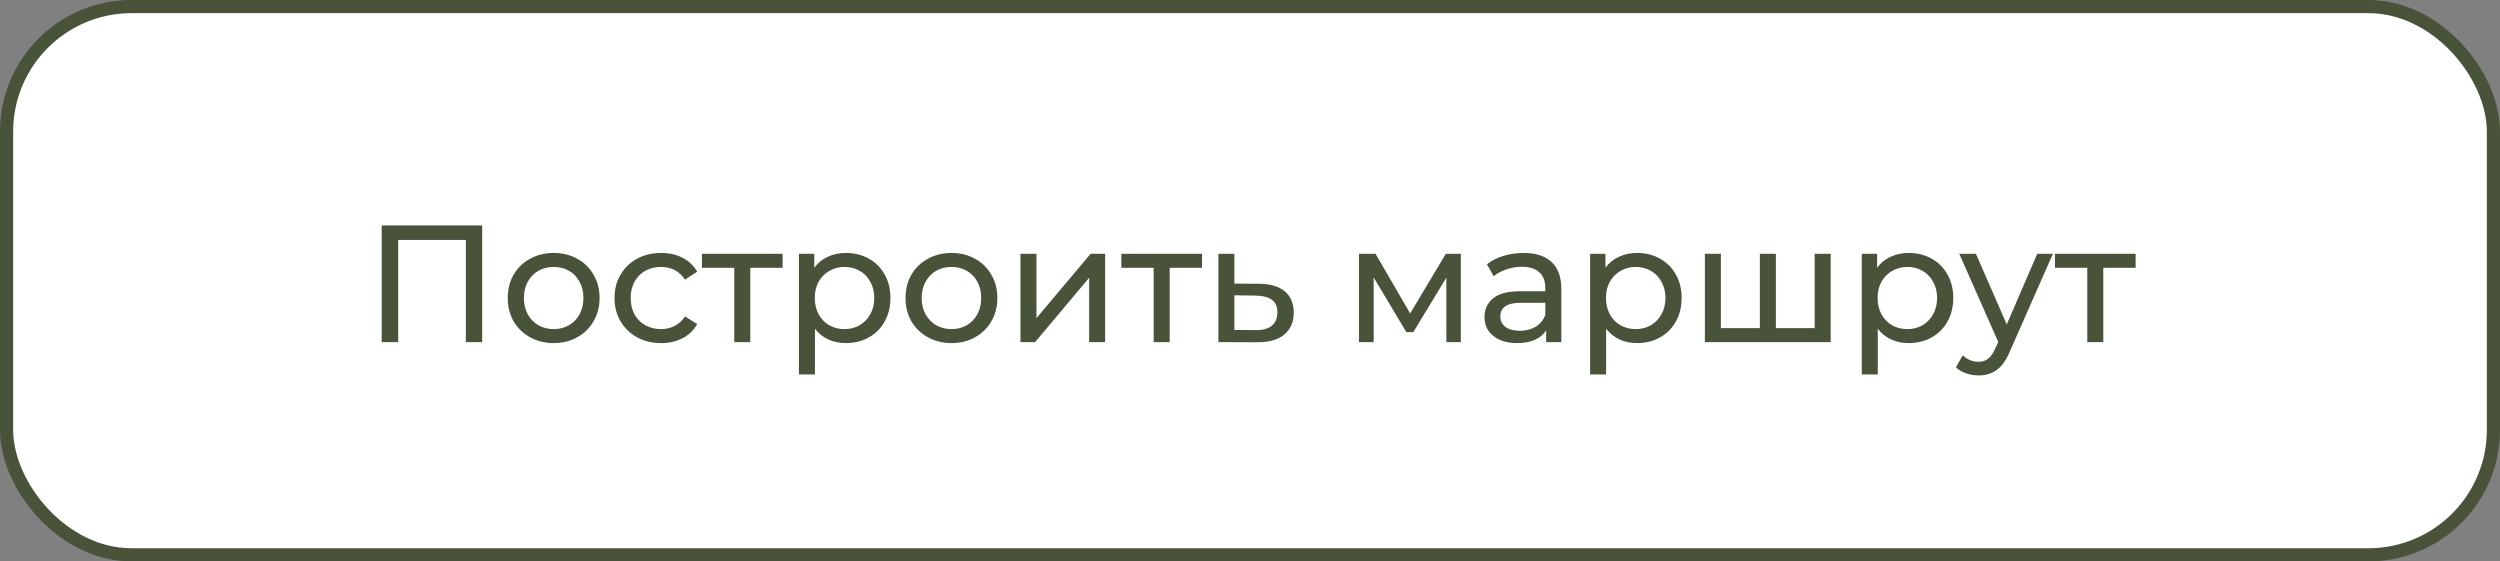
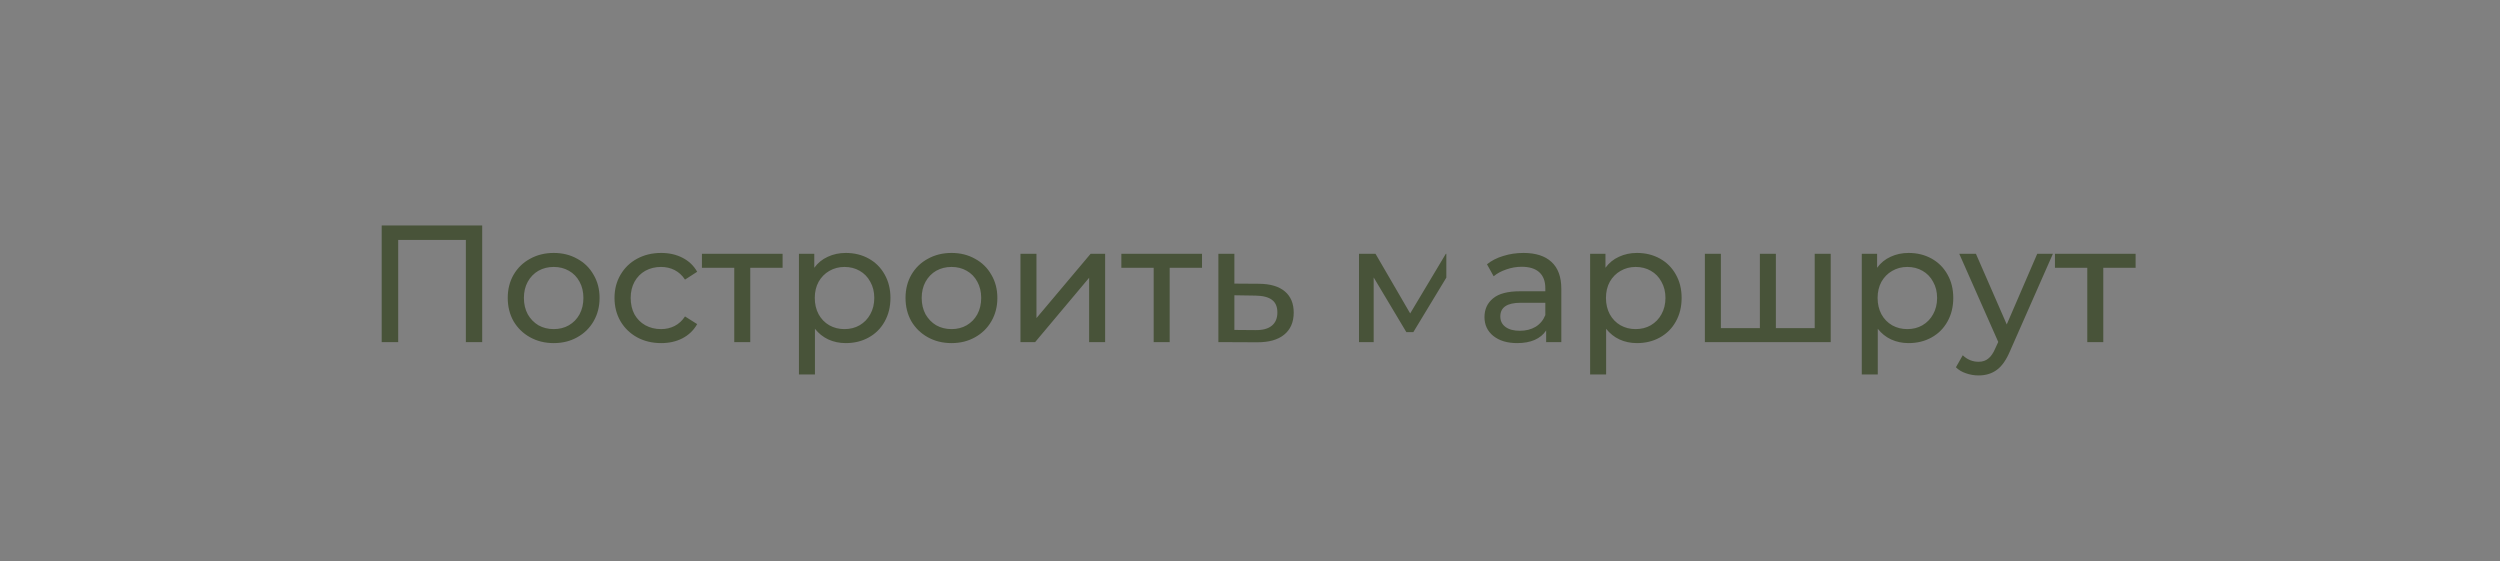
<svg xmlns="http://www.w3.org/2000/svg" width="285" height="64" viewBox="0 0 285 64" fill="none">
  <rect x="0" y="0" width="285" height="64" fill="#808080" stroke="none" />
-   <rect x="0.75" y="0.75" width="283.5" height="62.5" rx="14.25" fill="white" stroke="#485339" stroke-width="1.5" />
-   <path d="M54.97 25.7V39H53.108V27.353H45.394V39H43.513V25.7H54.97ZM63.126 39.114C62.126 39.114 61.226 38.892 60.428 38.449C59.63 38.006 59.003 37.398 58.547 36.625C58.104 35.84 57.882 34.953 57.882 33.965C57.882 32.977 58.104 32.097 58.547 31.324C59.003 30.539 59.63 29.931 60.428 29.5C61.226 29.057 62.126 28.835 63.126 28.835C64.127 28.835 65.02 29.057 65.805 29.5C66.603 29.931 67.224 30.539 67.667 31.324C68.123 32.097 68.351 32.977 68.351 33.965C68.351 34.953 68.123 35.84 67.667 36.625C67.224 37.398 66.603 38.006 65.805 38.449C65.02 38.892 64.127 39.114 63.126 39.114ZM63.126 37.518C63.772 37.518 64.349 37.372 64.855 37.081C65.375 36.777 65.78 36.359 66.071 35.827C66.363 35.282 66.508 34.662 66.508 33.965C66.508 33.268 66.363 32.654 66.071 32.122C65.78 31.577 65.375 31.159 64.855 30.868C64.349 30.577 63.772 30.431 63.126 30.431C62.48 30.431 61.898 30.577 61.378 30.868C60.872 31.159 60.466 31.577 60.162 32.122C59.871 32.654 59.725 33.268 59.725 33.965C59.725 34.662 59.871 35.282 60.162 35.827C60.466 36.359 60.872 36.777 61.378 37.081C61.898 37.372 62.48 37.518 63.126 37.518ZM75.374 39.114C74.348 39.114 73.43 38.892 72.619 38.449C71.821 38.006 71.194 37.398 70.738 36.625C70.282 35.84 70.054 34.953 70.054 33.965C70.054 32.977 70.282 32.097 70.738 31.324C71.194 30.539 71.821 29.931 72.619 29.5C73.43 29.057 74.348 28.835 75.374 28.835C76.286 28.835 77.097 29.019 77.806 29.386C78.528 29.753 79.086 30.285 79.478 30.982L78.091 31.875C77.775 31.394 77.382 31.033 76.913 30.792C76.445 30.551 75.925 30.431 75.355 30.431C74.697 30.431 74.101 30.577 73.569 30.868C73.05 31.159 72.638 31.577 72.334 32.122C72.043 32.654 71.897 33.268 71.897 33.965C71.897 34.674 72.043 35.301 72.334 35.846C72.638 36.378 73.05 36.79 73.569 37.081C74.101 37.372 74.697 37.518 75.355 37.518C75.925 37.518 76.445 37.398 76.913 37.157C77.382 36.916 77.775 36.555 78.091 36.074L79.478 36.948C79.086 37.645 78.528 38.183 77.806 38.563C77.097 38.93 76.286 39.114 75.374 39.114ZM89.215 30.526H85.529V39H83.705V30.526H80.019V28.93H89.215V30.526ZM96.419 28.835C97.394 28.835 98.268 29.05 99.041 29.481C99.814 29.912 100.415 30.513 100.846 31.286C101.289 32.059 101.511 32.952 101.511 33.965C101.511 34.978 101.289 35.878 100.846 36.663C100.415 37.436 99.814 38.037 99.041 38.468C98.268 38.899 97.394 39.114 96.419 39.114C95.697 39.114 95.032 38.975 94.424 38.696C93.829 38.417 93.322 38.012 92.904 37.48V42.686H91.08V28.93H92.828V30.526C93.233 29.969 93.746 29.551 94.367 29.272C94.988 28.981 95.672 28.835 96.419 28.835ZM96.267 37.518C96.913 37.518 97.489 37.372 97.996 37.081C98.515 36.777 98.921 36.359 99.212 35.827C99.516 35.282 99.668 34.662 99.668 33.965C99.668 33.268 99.516 32.654 99.212 32.122C98.921 31.577 98.515 31.159 97.996 30.868C97.489 30.577 96.913 30.431 96.267 30.431C95.634 30.431 95.057 30.583 94.538 30.887C94.031 31.178 93.626 31.59 93.322 32.122C93.031 32.654 92.885 33.268 92.885 33.965C92.885 34.662 93.031 35.282 93.322 35.827C93.613 36.359 94.019 36.777 94.538 37.081C95.057 37.372 95.634 37.518 96.267 37.518ZM108.474 39.114C107.473 39.114 106.574 38.892 105.776 38.449C104.978 38.006 104.351 37.398 103.895 36.625C103.452 35.84 103.23 34.953 103.23 33.965C103.23 32.977 103.452 32.097 103.895 31.324C104.351 30.539 104.978 29.931 105.776 29.5C106.574 29.057 107.473 28.835 108.474 28.835C109.475 28.835 110.368 29.057 111.153 29.5C111.951 29.931 112.572 30.539 113.015 31.324C113.471 32.097 113.699 32.977 113.699 33.965C113.699 34.953 113.471 35.84 113.015 36.625C112.572 37.398 111.951 38.006 111.153 38.449C110.368 38.892 109.475 39.114 108.474 39.114ZM108.474 37.518C109.12 37.518 109.696 37.372 110.203 37.081C110.722 36.777 111.128 36.359 111.419 35.827C111.71 35.282 111.856 34.662 111.856 33.965C111.856 33.268 111.71 32.654 111.419 32.122C111.128 31.577 110.722 31.159 110.203 30.868C109.696 30.577 109.12 30.431 108.474 30.431C107.828 30.431 107.245 30.577 106.726 30.868C106.219 31.159 105.814 31.577 105.51 32.122C105.219 32.654 105.073 33.268 105.073 33.965C105.073 34.662 105.219 35.282 105.51 35.827C105.814 36.359 106.219 36.777 106.726 37.081C107.245 37.372 107.828 37.518 108.474 37.518ZM116.333 28.93H118.157V36.264L124.332 28.93H125.985V39H124.161V31.666L118.005 39H116.333V28.93ZM137.03 30.526H133.344V39H131.52V30.526H127.834V28.93H137.03V30.526ZM143.55 32.35C144.83 32.363 145.805 32.654 146.476 33.224C147.148 33.794 147.483 34.598 147.483 35.637C147.483 36.726 147.116 37.569 146.381 38.164C145.659 38.747 144.621 39.032 143.265 39.019L138.895 39V28.93H140.719V32.331L143.55 32.35ZM143.113 37.632C143.937 37.645 144.557 37.48 144.975 37.138C145.406 36.796 145.621 36.289 145.621 35.618C145.621 34.959 145.412 34.478 144.994 34.174C144.589 33.87 143.962 33.712 143.113 33.699L140.719 33.661V37.613L143.113 37.632ZM166.536 28.93V39H164.883V31.647L161.121 37.86H160.323L156.599 31.628V39H154.927V28.93H156.808L160.76 35.732L164.826 28.93H166.536ZM173.677 28.835C175.07 28.835 176.134 29.177 176.869 29.861C177.616 30.545 177.99 31.565 177.99 32.92V39H176.261V37.67C175.957 38.139 175.52 38.5 174.95 38.753C174.393 38.994 173.728 39.114 172.955 39.114C171.828 39.114 170.922 38.842 170.238 38.297C169.567 37.752 169.231 37.037 169.231 36.15C169.231 35.263 169.554 34.554 170.2 34.022C170.846 33.477 171.872 33.205 173.278 33.205H176.166V32.844C176.166 32.059 175.938 31.457 175.482 31.039C175.026 30.621 174.355 30.412 173.468 30.412C172.873 30.412 172.29 30.513 171.72 30.716C171.15 30.906 170.669 31.166 170.276 31.495L169.516 30.127C170.035 29.709 170.656 29.392 171.378 29.177C172.1 28.949 172.866 28.835 173.677 28.835ZM173.259 37.708C173.956 37.708 174.557 37.556 175.064 37.252C175.571 36.935 175.938 36.492 176.166 35.922V34.516H173.354C171.809 34.516 171.036 35.035 171.036 36.074C171.036 36.581 171.232 36.98 171.625 37.271C172.018 37.562 172.562 37.708 173.259 37.708ZM186.613 28.835C187.589 28.835 188.463 29.05 189.235 29.481C190.008 29.912 190.61 30.513 191.04 31.286C191.484 32.059 191.705 32.952 191.705 33.965C191.705 34.978 191.484 35.878 191.04 36.663C190.61 37.436 190.008 38.037 189.235 38.468C188.463 38.899 187.589 39.114 186.613 39.114C185.891 39.114 185.226 38.975 184.618 38.696C184.023 38.417 183.516 38.012 183.098 37.48V42.686H181.274V28.93H183.022V30.526C183.428 29.969 183.941 29.551 184.561 29.272C185.182 28.981 185.866 28.835 186.613 28.835ZM186.461 37.518C187.107 37.518 187.684 37.372 188.19 37.081C188.71 36.777 189.115 36.359 189.406 35.827C189.71 35.282 189.862 34.662 189.862 33.965C189.862 33.268 189.71 32.654 189.406 32.122C189.115 31.577 188.71 31.159 188.19 30.868C187.684 30.577 187.107 30.431 186.461 30.431C185.828 30.431 185.252 30.583 184.732 30.887C184.226 31.178 183.82 31.59 183.516 32.122C183.225 32.654 183.079 33.268 183.079 33.965C183.079 34.662 183.225 35.282 183.516 35.827C183.808 36.359 184.213 36.777 184.732 37.081C185.252 37.372 185.828 37.518 186.461 37.518ZM208.7 28.93V39H194.355V28.93H196.179V37.404H200.625V28.93H202.449V37.404H206.876V28.93H208.7ZM217.581 28.835C218.556 28.835 219.43 29.05 220.203 29.481C220.976 29.912 221.577 30.513 222.008 31.286C222.451 32.059 222.673 32.952 222.673 33.965C222.673 34.978 222.451 35.878 222.008 36.663C221.577 37.436 220.976 38.037 220.203 38.468C219.43 38.899 218.556 39.114 217.581 39.114C216.859 39.114 216.194 38.975 215.586 38.696C214.991 38.417 214.484 38.012 214.066 37.48V42.686H212.242V28.93H213.99V30.526C214.395 29.969 214.908 29.551 215.529 29.272C216.15 28.981 216.834 28.835 217.581 28.835ZM217.429 37.518C218.075 37.518 218.651 37.372 219.158 37.081C219.677 36.777 220.083 36.359 220.374 35.827C220.678 35.282 220.83 34.662 220.83 33.965C220.83 33.268 220.678 32.654 220.374 32.122C220.083 31.577 219.677 31.159 219.158 30.868C218.651 30.577 218.075 30.431 217.429 30.431C216.796 30.431 216.219 30.583 215.7 30.887C215.193 31.178 214.788 31.59 214.484 32.122C214.193 32.654 214.047 33.268 214.047 33.965C214.047 34.662 214.193 35.282 214.484 35.827C214.775 36.359 215.181 36.777 215.7 37.081C216.219 37.372 216.796 37.518 217.429 37.518ZM234.032 28.93L229.149 40.007C228.718 41.033 228.211 41.755 227.629 42.173C227.059 42.591 226.368 42.8 225.558 42.8C225.064 42.8 224.582 42.718 224.114 42.553C223.658 42.401 223.278 42.173 222.974 41.869L223.753 40.501C224.272 40.995 224.874 41.242 225.558 41.242C226.001 41.242 226.368 41.122 226.66 40.881C226.964 40.653 227.236 40.254 227.477 39.684L227.8 38.981L223.354 28.93H225.254L228.769 36.986L232.246 28.93H234.032ZM243.46 30.526H239.774V39H237.95V30.526H234.264V28.93H243.46V30.526Z" fill="#485339" />
+   <path d="M54.97 25.7V39H53.108V27.353H45.394V39H43.513V25.7H54.97ZM63.126 39.114C62.126 39.114 61.226 38.892 60.428 38.449C59.63 38.006 59.003 37.398 58.547 36.625C58.104 35.84 57.882 34.953 57.882 33.965C57.882 32.977 58.104 32.097 58.547 31.324C59.003 30.539 59.63 29.931 60.428 29.5C61.226 29.057 62.126 28.835 63.126 28.835C64.127 28.835 65.02 29.057 65.805 29.5C66.603 29.931 67.224 30.539 67.667 31.324C68.123 32.097 68.351 32.977 68.351 33.965C68.351 34.953 68.123 35.84 67.667 36.625C67.224 37.398 66.603 38.006 65.805 38.449C65.02 38.892 64.127 39.114 63.126 39.114ZM63.126 37.518C63.772 37.518 64.349 37.372 64.855 37.081C65.375 36.777 65.78 36.359 66.071 35.827C66.363 35.282 66.508 34.662 66.508 33.965C66.508 33.268 66.363 32.654 66.071 32.122C65.78 31.577 65.375 31.159 64.855 30.868C64.349 30.577 63.772 30.431 63.126 30.431C62.48 30.431 61.898 30.577 61.378 30.868C60.872 31.159 60.466 31.577 60.162 32.122C59.871 32.654 59.725 33.268 59.725 33.965C59.725 34.662 59.871 35.282 60.162 35.827C60.466 36.359 60.872 36.777 61.378 37.081C61.898 37.372 62.48 37.518 63.126 37.518ZM75.374 39.114C74.348 39.114 73.43 38.892 72.619 38.449C71.821 38.006 71.194 37.398 70.738 36.625C70.282 35.84 70.054 34.953 70.054 33.965C70.054 32.977 70.282 32.097 70.738 31.324C71.194 30.539 71.821 29.931 72.619 29.5C73.43 29.057 74.348 28.835 75.374 28.835C76.286 28.835 77.097 29.019 77.806 29.386C78.528 29.753 79.086 30.285 79.478 30.982L78.091 31.875C77.775 31.394 77.382 31.033 76.913 30.792C76.445 30.551 75.925 30.431 75.355 30.431C74.697 30.431 74.101 30.577 73.569 30.868C73.05 31.159 72.638 31.577 72.334 32.122C72.043 32.654 71.897 33.268 71.897 33.965C71.897 34.674 72.043 35.301 72.334 35.846C72.638 36.378 73.05 36.79 73.569 37.081C74.101 37.372 74.697 37.518 75.355 37.518C75.925 37.518 76.445 37.398 76.913 37.157C77.382 36.916 77.775 36.555 78.091 36.074L79.478 36.948C79.086 37.645 78.528 38.183 77.806 38.563C77.097 38.93 76.286 39.114 75.374 39.114ZM89.215 30.526H85.529V39H83.705V30.526H80.019V28.93H89.215V30.526ZM96.419 28.835C97.394 28.835 98.268 29.05 99.041 29.481C99.814 29.912 100.415 30.513 100.846 31.286C101.289 32.059 101.511 32.952 101.511 33.965C101.511 34.978 101.289 35.878 100.846 36.663C100.415 37.436 99.814 38.037 99.041 38.468C98.268 38.899 97.394 39.114 96.419 39.114C95.697 39.114 95.032 38.975 94.424 38.696C93.829 38.417 93.322 38.012 92.904 37.48V42.686H91.08V28.93H92.828V30.526C93.233 29.969 93.746 29.551 94.367 29.272C94.988 28.981 95.672 28.835 96.419 28.835ZM96.267 37.518C96.913 37.518 97.489 37.372 97.996 37.081C98.515 36.777 98.921 36.359 99.212 35.827C99.516 35.282 99.668 34.662 99.668 33.965C99.668 33.268 99.516 32.654 99.212 32.122C98.921 31.577 98.515 31.159 97.996 30.868C97.489 30.577 96.913 30.431 96.267 30.431C95.634 30.431 95.057 30.583 94.538 30.887C94.031 31.178 93.626 31.59 93.322 32.122C93.031 32.654 92.885 33.268 92.885 33.965C92.885 34.662 93.031 35.282 93.322 35.827C93.613 36.359 94.019 36.777 94.538 37.081C95.057 37.372 95.634 37.518 96.267 37.518ZM108.474 39.114C107.473 39.114 106.574 38.892 105.776 38.449C104.978 38.006 104.351 37.398 103.895 36.625C103.452 35.84 103.23 34.953 103.23 33.965C103.23 32.977 103.452 32.097 103.895 31.324C104.351 30.539 104.978 29.931 105.776 29.5C106.574 29.057 107.473 28.835 108.474 28.835C109.475 28.835 110.368 29.057 111.153 29.5C111.951 29.931 112.572 30.539 113.015 31.324C113.471 32.097 113.699 32.977 113.699 33.965C113.699 34.953 113.471 35.84 113.015 36.625C112.572 37.398 111.951 38.006 111.153 38.449C110.368 38.892 109.475 39.114 108.474 39.114ZM108.474 37.518C109.12 37.518 109.696 37.372 110.203 37.081C110.722 36.777 111.128 36.359 111.419 35.827C111.71 35.282 111.856 34.662 111.856 33.965C111.856 33.268 111.71 32.654 111.419 32.122C111.128 31.577 110.722 31.159 110.203 30.868C109.696 30.577 109.12 30.431 108.474 30.431C107.828 30.431 107.245 30.577 106.726 30.868C106.219 31.159 105.814 31.577 105.51 32.122C105.219 32.654 105.073 33.268 105.073 33.965C105.073 34.662 105.219 35.282 105.51 35.827C105.814 36.359 106.219 36.777 106.726 37.081C107.245 37.372 107.828 37.518 108.474 37.518ZM116.333 28.93H118.157V36.264L124.332 28.93H125.985V39H124.161V31.666L118.005 39H116.333V28.93ZM137.03 30.526H133.344V39H131.52V30.526H127.834V28.93H137.03V30.526ZM143.55 32.35C144.83 32.363 145.805 32.654 146.476 33.224C147.148 33.794 147.483 34.598 147.483 35.637C147.483 36.726 147.116 37.569 146.381 38.164C145.659 38.747 144.621 39.032 143.265 39.019L138.895 39V28.93H140.719V32.331L143.55 32.35ZM143.113 37.632C143.937 37.645 144.557 37.48 144.975 37.138C145.406 36.796 145.621 36.289 145.621 35.618C145.621 34.959 145.412 34.478 144.994 34.174C144.589 33.87 143.962 33.712 143.113 33.699L140.719 33.661V37.613L143.113 37.632ZM166.536 28.93H164.883V31.647L161.121 37.86H160.323L156.599 31.628V39H154.927V28.93H156.808L160.76 35.732L164.826 28.93H166.536ZM173.677 28.835C175.07 28.835 176.134 29.177 176.869 29.861C177.616 30.545 177.99 31.565 177.99 32.92V39H176.261V37.67C175.957 38.139 175.52 38.5 174.95 38.753C174.393 38.994 173.728 39.114 172.955 39.114C171.828 39.114 170.922 38.842 170.238 38.297C169.567 37.752 169.231 37.037 169.231 36.15C169.231 35.263 169.554 34.554 170.2 34.022C170.846 33.477 171.872 33.205 173.278 33.205H176.166V32.844C176.166 32.059 175.938 31.457 175.482 31.039C175.026 30.621 174.355 30.412 173.468 30.412C172.873 30.412 172.29 30.513 171.72 30.716C171.15 30.906 170.669 31.166 170.276 31.495L169.516 30.127C170.035 29.709 170.656 29.392 171.378 29.177C172.1 28.949 172.866 28.835 173.677 28.835ZM173.259 37.708C173.956 37.708 174.557 37.556 175.064 37.252C175.571 36.935 175.938 36.492 176.166 35.922V34.516H173.354C171.809 34.516 171.036 35.035 171.036 36.074C171.036 36.581 171.232 36.98 171.625 37.271C172.018 37.562 172.562 37.708 173.259 37.708ZM186.613 28.835C187.589 28.835 188.463 29.05 189.235 29.481C190.008 29.912 190.61 30.513 191.04 31.286C191.484 32.059 191.705 32.952 191.705 33.965C191.705 34.978 191.484 35.878 191.04 36.663C190.61 37.436 190.008 38.037 189.235 38.468C188.463 38.899 187.589 39.114 186.613 39.114C185.891 39.114 185.226 38.975 184.618 38.696C184.023 38.417 183.516 38.012 183.098 37.48V42.686H181.274V28.93H183.022V30.526C183.428 29.969 183.941 29.551 184.561 29.272C185.182 28.981 185.866 28.835 186.613 28.835ZM186.461 37.518C187.107 37.518 187.684 37.372 188.19 37.081C188.71 36.777 189.115 36.359 189.406 35.827C189.71 35.282 189.862 34.662 189.862 33.965C189.862 33.268 189.71 32.654 189.406 32.122C189.115 31.577 188.71 31.159 188.19 30.868C187.684 30.577 187.107 30.431 186.461 30.431C185.828 30.431 185.252 30.583 184.732 30.887C184.226 31.178 183.82 31.59 183.516 32.122C183.225 32.654 183.079 33.268 183.079 33.965C183.079 34.662 183.225 35.282 183.516 35.827C183.808 36.359 184.213 36.777 184.732 37.081C185.252 37.372 185.828 37.518 186.461 37.518ZM208.7 28.93V39H194.355V28.93H196.179V37.404H200.625V28.93H202.449V37.404H206.876V28.93H208.7ZM217.581 28.835C218.556 28.835 219.43 29.05 220.203 29.481C220.976 29.912 221.577 30.513 222.008 31.286C222.451 32.059 222.673 32.952 222.673 33.965C222.673 34.978 222.451 35.878 222.008 36.663C221.577 37.436 220.976 38.037 220.203 38.468C219.43 38.899 218.556 39.114 217.581 39.114C216.859 39.114 216.194 38.975 215.586 38.696C214.991 38.417 214.484 38.012 214.066 37.48V42.686H212.242V28.93H213.99V30.526C214.395 29.969 214.908 29.551 215.529 29.272C216.15 28.981 216.834 28.835 217.581 28.835ZM217.429 37.518C218.075 37.518 218.651 37.372 219.158 37.081C219.677 36.777 220.083 36.359 220.374 35.827C220.678 35.282 220.83 34.662 220.83 33.965C220.83 33.268 220.678 32.654 220.374 32.122C220.083 31.577 219.677 31.159 219.158 30.868C218.651 30.577 218.075 30.431 217.429 30.431C216.796 30.431 216.219 30.583 215.7 30.887C215.193 31.178 214.788 31.59 214.484 32.122C214.193 32.654 214.047 33.268 214.047 33.965C214.047 34.662 214.193 35.282 214.484 35.827C214.775 36.359 215.181 36.777 215.7 37.081C216.219 37.372 216.796 37.518 217.429 37.518ZM234.032 28.93L229.149 40.007C228.718 41.033 228.211 41.755 227.629 42.173C227.059 42.591 226.368 42.8 225.558 42.8C225.064 42.8 224.582 42.718 224.114 42.553C223.658 42.401 223.278 42.173 222.974 41.869L223.753 40.501C224.272 40.995 224.874 41.242 225.558 41.242C226.001 41.242 226.368 41.122 226.66 40.881C226.964 40.653 227.236 40.254 227.477 39.684L227.8 38.981L223.354 28.93H225.254L228.769 36.986L232.246 28.93H234.032ZM243.46 30.526H239.774V39H237.95V30.526H234.264V28.93H243.46V30.526Z" fill="#485339" />
</svg>